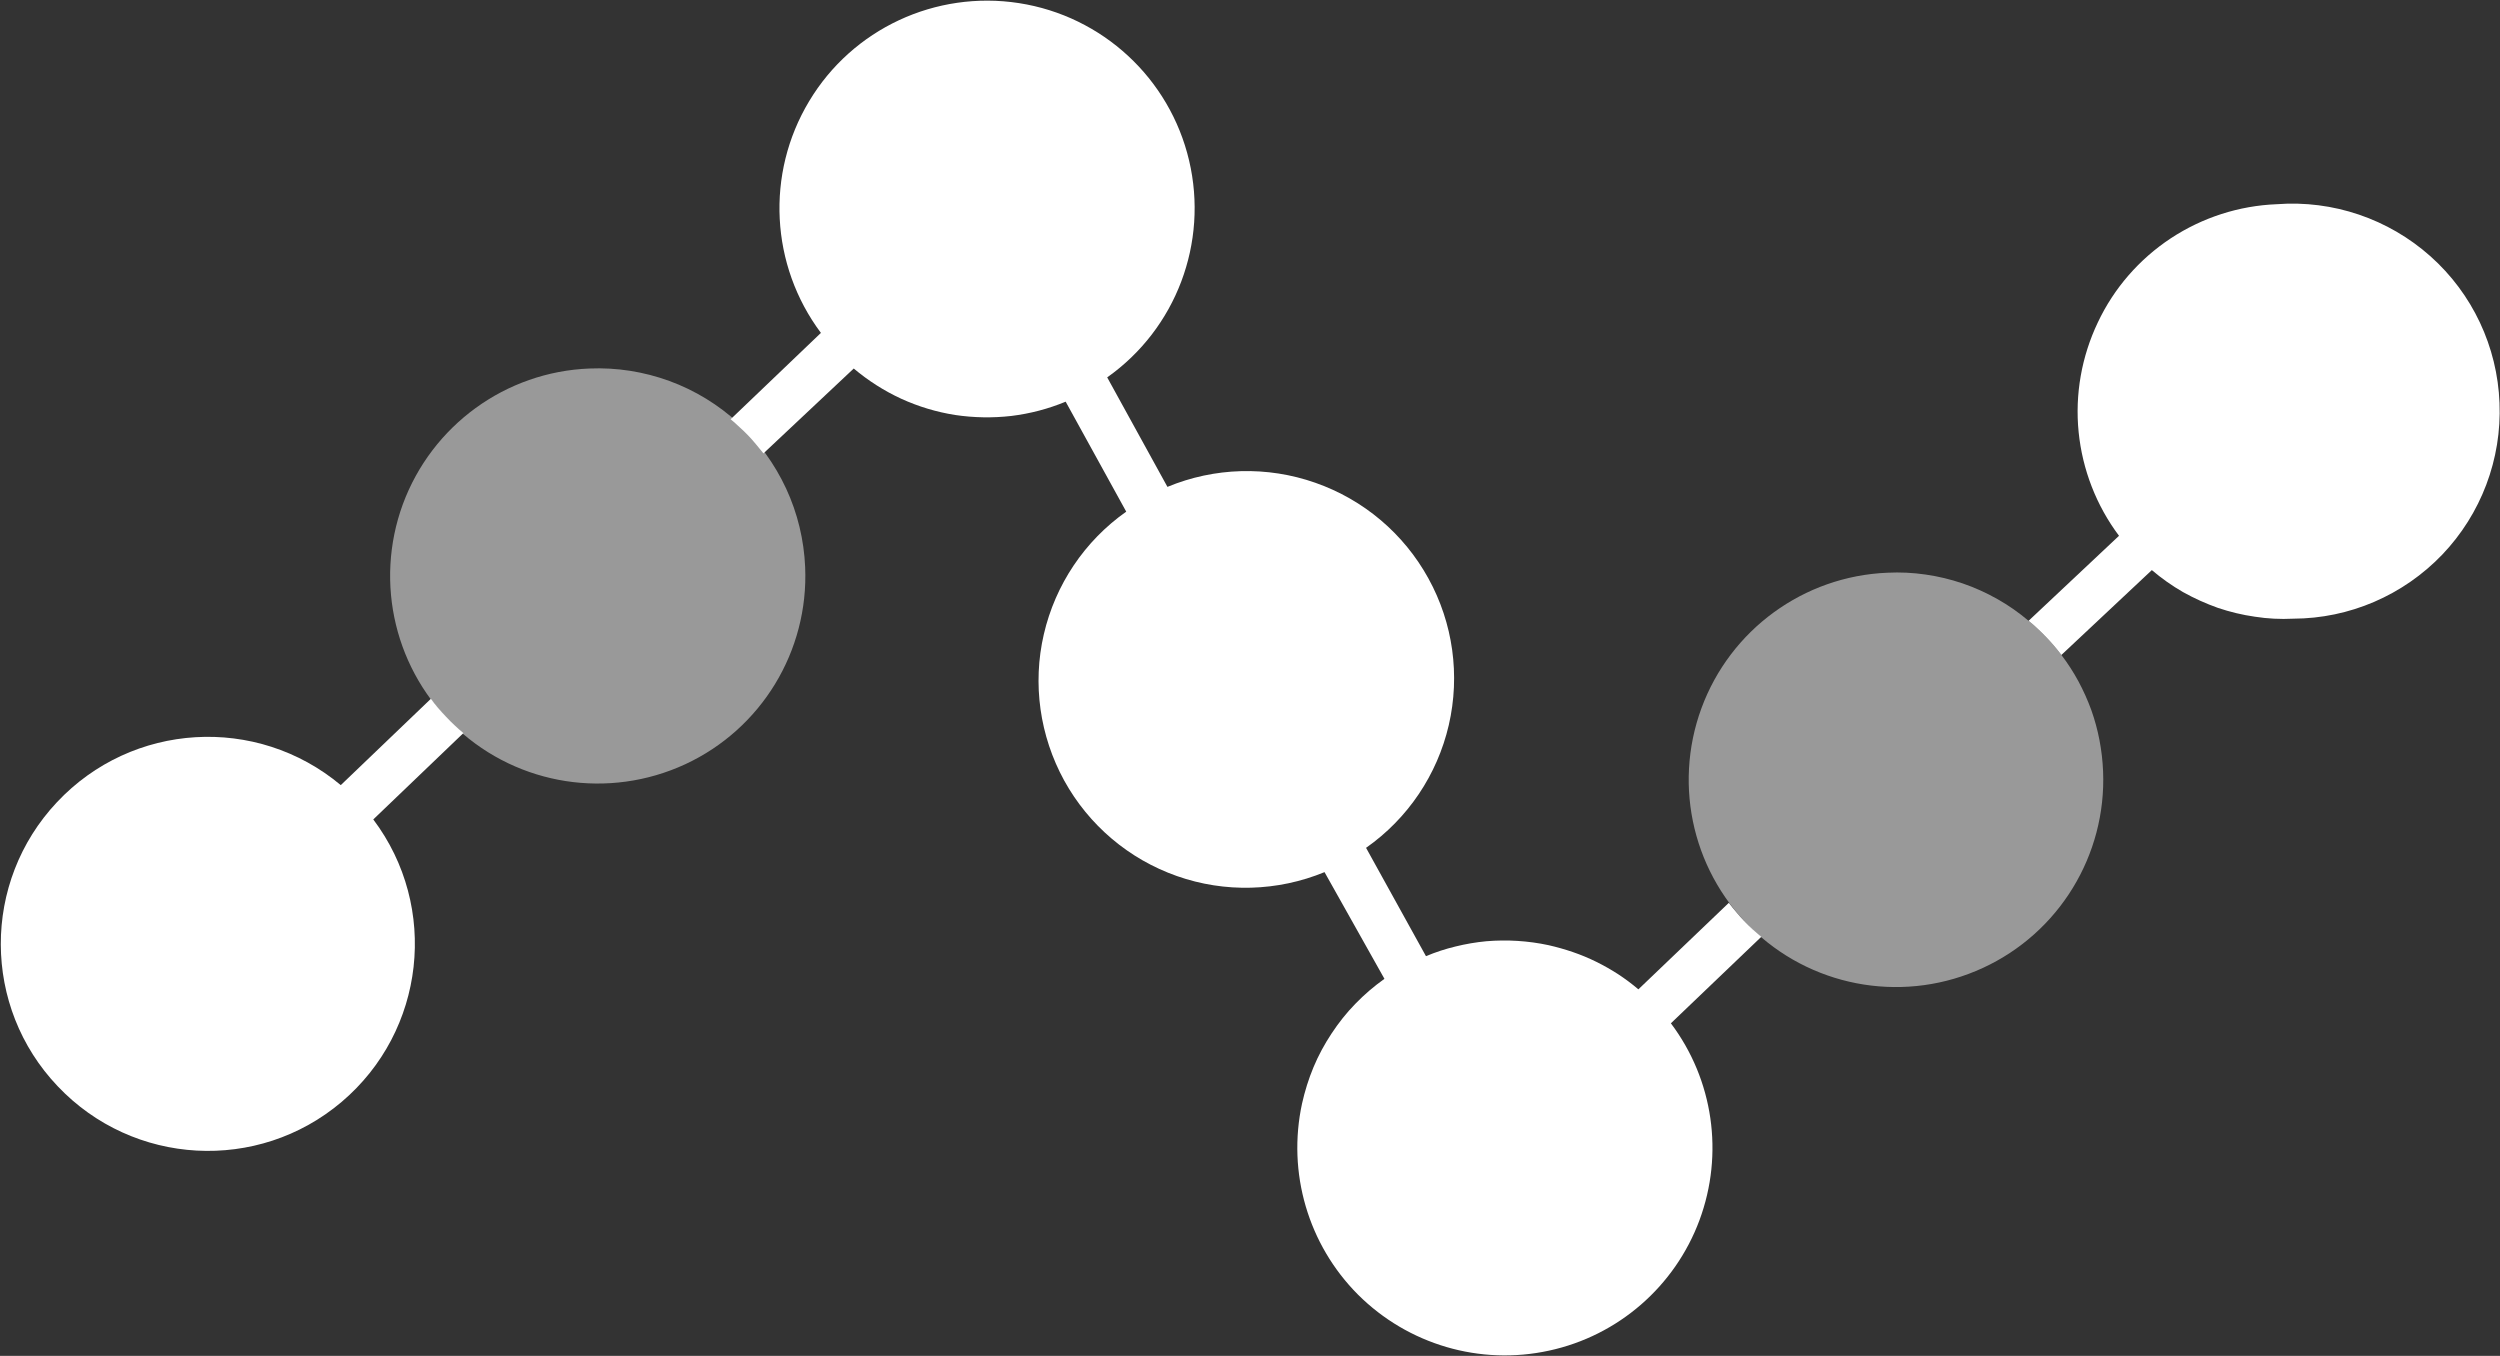
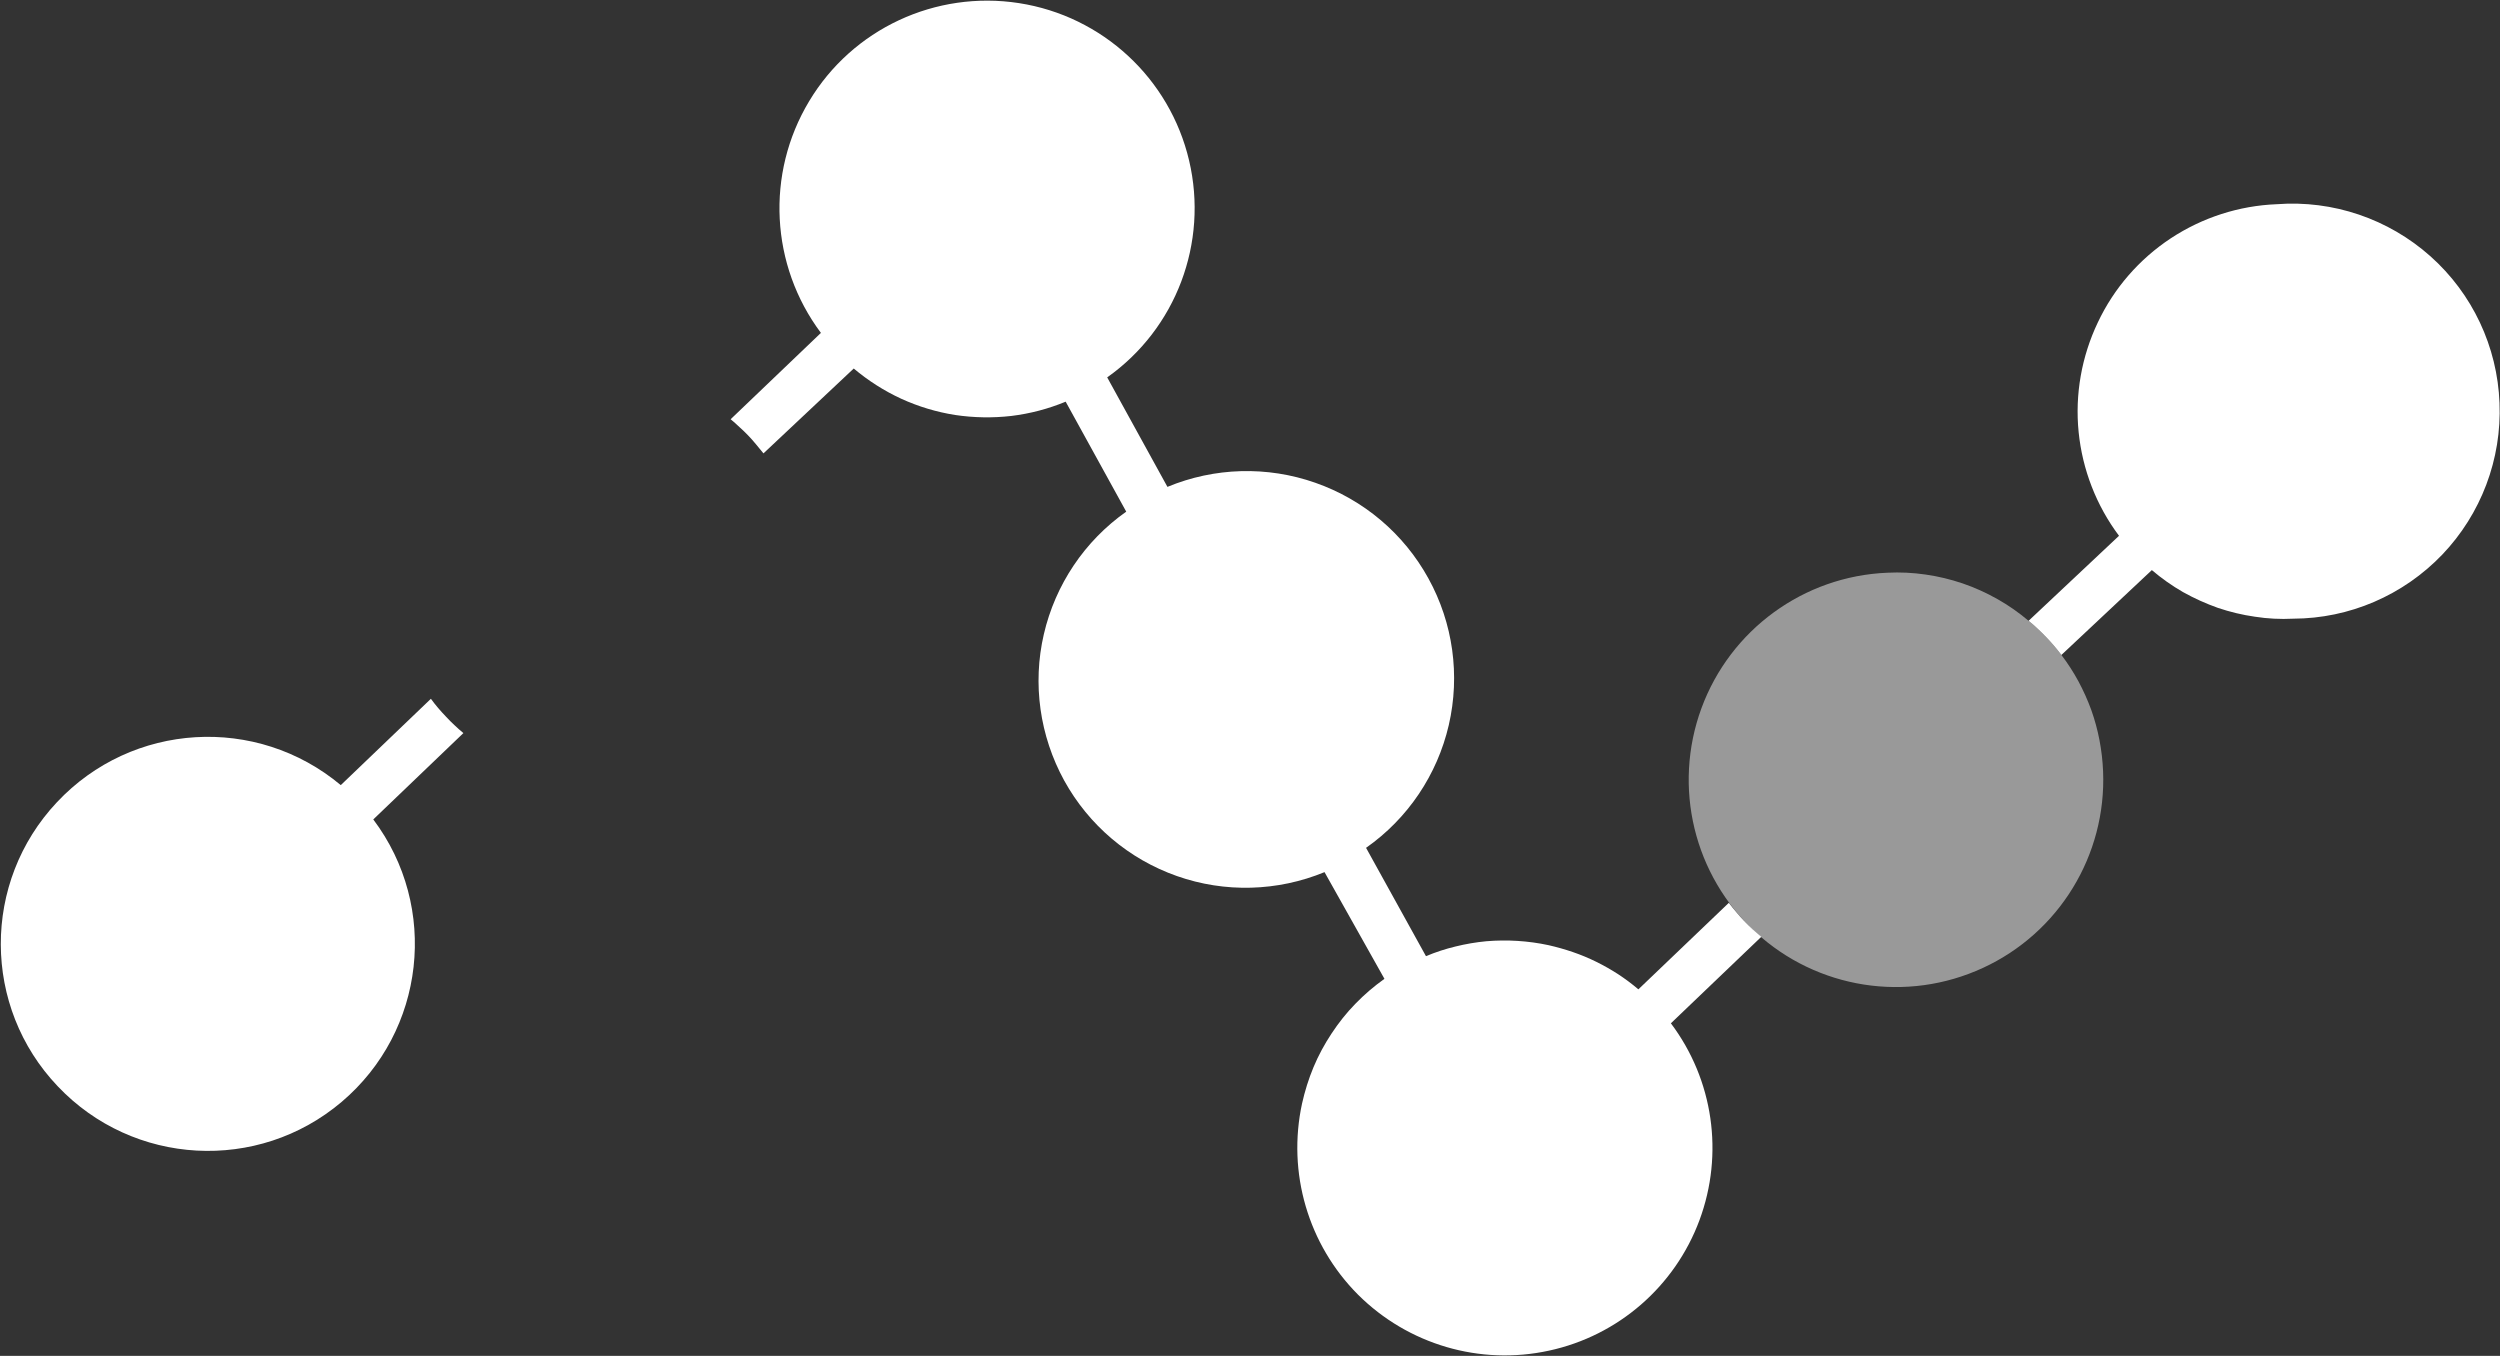
<svg xmlns="http://www.w3.org/2000/svg" version="1.2" viewBox="0 0 1523 826" width="1523" height="826">
  <rect x="0" y="0" width="1523" height="826" fill="#333333" stroke="none" />
  <title>logo-white (5)-svg</title>
  <style>
		.s0 { opacity: .5;fill: #ffffff } 
		.s1 { fill: #ffffff } 
	</style>
  <g id="Layer_2">
    <g id="Header">
      <g id="Logo_-_White">
-         <path id="Layer" class="s0" d="m490.5 345.5c2.2 51.2-26.7 98.6-73.1 120.1-46.5 21.5-101.3 13-138.9-21.7-37.7-34.7-50.7-88.6-33.1-136.7 17.7-48 62.6-80.7 113.7-82.7 16.6-0.7 33.1 1.9 48.7 7.6 15.6 5.7 29.9 14.5 42.1 25.7 12.2 11.2 22 24.8 29 39.8 7 15.1 10.9 31.4 11.6 47.9z" />
-         <path id="Layer" class="s1" d="m266.9 431.3q2.4 2.8 4.9 5.4 2.4 2.6 5.1 5.1 2.6 2.5 5.4 4.8l-54.9 52.6c40.2 53.4 31.7 128.9-19.3 172.1-51 43.2-126.9 39-172.9-9.5-46.1-48.4-46.3-124.4-0.5-173.1 45.8-48.8 121.6-53.3 172.9-10.4l54.9-52.6q2.1 2.9 4.4 5.6z" />
+         <path id="Layer" class="s1" d="m266.9 431.3q2.4 2.8 4.9 5.4 2.4 2.6 5.1 5.1 2.6 2.5 5.4 4.8l-54.9 52.6c40.2 53.4 31.7 128.9-19.3 172.1-51 43.2-126.9 39-172.9-9.5-46.1-48.4-46.3-124.4-0.5-173.1 45.8-48.8 121.6-53.3 172.9-10.4l54.9-52.6q2.1 2.9 4.4 5.6" />
        <path id="Layer" class="s1" d="m1057.7 555.6q2.3 2.8 4.8 5.4 2.5 2.6 5.1 5 2.6 2.4 5.4 4.7l-55.1 52.7c25.9 34.4 32.4 79.6 17.4 120-15 40.3-49.5 70.3-91.6 79.4-42.1 9.2-85.9-3.7-116.4-34.1-30.4-30.5-43.2-74.3-34.1-116.4 1.7-7.6 4-15 7-22.2 3-7.2 6.7-14 11-20.5 4.3-6.5 9.1-12.6 14.5-18.1 5.4-5.6 11.4-10.7 17.7-15.2l-36.5-65c-28.6 11.8-60.7 12.7-89.9 2.4-29.3-10.3-53.7-31-68.7-58.2-14.9-27.2-19.4-58.9-12.4-89.1 7-30.2 24.8-56.8 50.2-74.7l-36.9-67c-10.6 4.4-21.7 7.3-33.1 8.7-11.4 1.3-22.9 1.1-34.3-0.6-11.3-1.8-22.3-5.1-32.8-9.9-10.4-4.8-20.1-11-28.9-18.4l-55 51.7q-2.2-2.8-4.6-5.6-2.3-2.8-4.8-5.4-2.5-2.6-5.2-5-2.6-2.5-5.4-4.8l55-52.6c-30.8-41.2-33.7-97-7.2-141.1 26.4-44.1 77-67.7 127.9-59.8 50.8 7.9 91.8 45.8 103.6 95.9 11.8 50.1-7.9 102.4-49.9 132.1l36.7 66.7c28.7-11.9 60.8-12.8 90.1-2.5 29.4 10.3 53.9 31 68.9 58.3 15 27.2 19.4 59 12.4 89.3-7 30.3-25 57-50.4 74.8l36.5 66q8.8-3.7 18-5.9 9.3-2.3 18.8-3.2 9.5-0.8 19-0.2 9.6 0.6 18.9 2.6 7.5 1.7 14.8 4.2 7.3 2.5 14.2 5.9 6.9 3.4 13.4 7.6 6.4 4.2 12.3 9.2l55.1-52.7q2.2 2.9 4.5 5.6z" />
        <path id="Layer" class="s1" d="m1480.6 156.1c25.6 22.8 40.8 55.1 42.1 89.4 1.4 34.2-11.2 67.6-34.9 92.4-23.8 24.8-56.5 38.9-90.8 39-7.8 0.4-15.6 0-23.3-1.2-7.7-1.1-15.2-2.9-22.6-5.4-7.3-2.6-14.4-5.8-21.2-9.6-6.8-3.9-13.1-8.4-19-13.4l-55.1 51.7q-2.2-2.9-4.5-5.6-2.4-2.8-4.9-5.4-2.5-2.6-5.2-5.1-2.6-2.5-5.4-4.7l55.1-51.8c-13.8-18.4-22.3-40.3-24.6-63.2-2.3-22.9 1.8-46 11.7-66.8 9.8-20.8 25.2-38.5 44.4-51.2 19.3-12.7 41.6-19.9 64.6-20.8 34.2-2.6 68 8.9 93.6 31.7z" />
        <path id="Layer" class="s0" d="m1266.2 415.1q4.5 8.4 7.8 17.4 3.2 9 5 18.4 1.8 9.4 2.2 19c2.1 51-26.8 98.3-73.1 119.7-46.4 21.5-101.1 12.9-138.6-21.7-37.6-34.6-50.6-88.4-33-136.4 17.6-47.9 62.3-80.5 113.3-82.6 7.8-0.4 15.5 0 23.2 1.1 7.7 1.1 15.2 2.9 22.6 5.4 7.3 2.5 14.4 5.7 21.1 9.5 6.8 3.8 13.2 8.3 19.1 13.3q2.8 2.2 5.4 4.7 2.7 2.5 5.2 5.1 2.5 2.6 4.9 5.4 2.3 2.7 4.5 5.6 5.8 7.6 10.4 16.1z" />
      </g>
    </g>
  </g>
</svg>